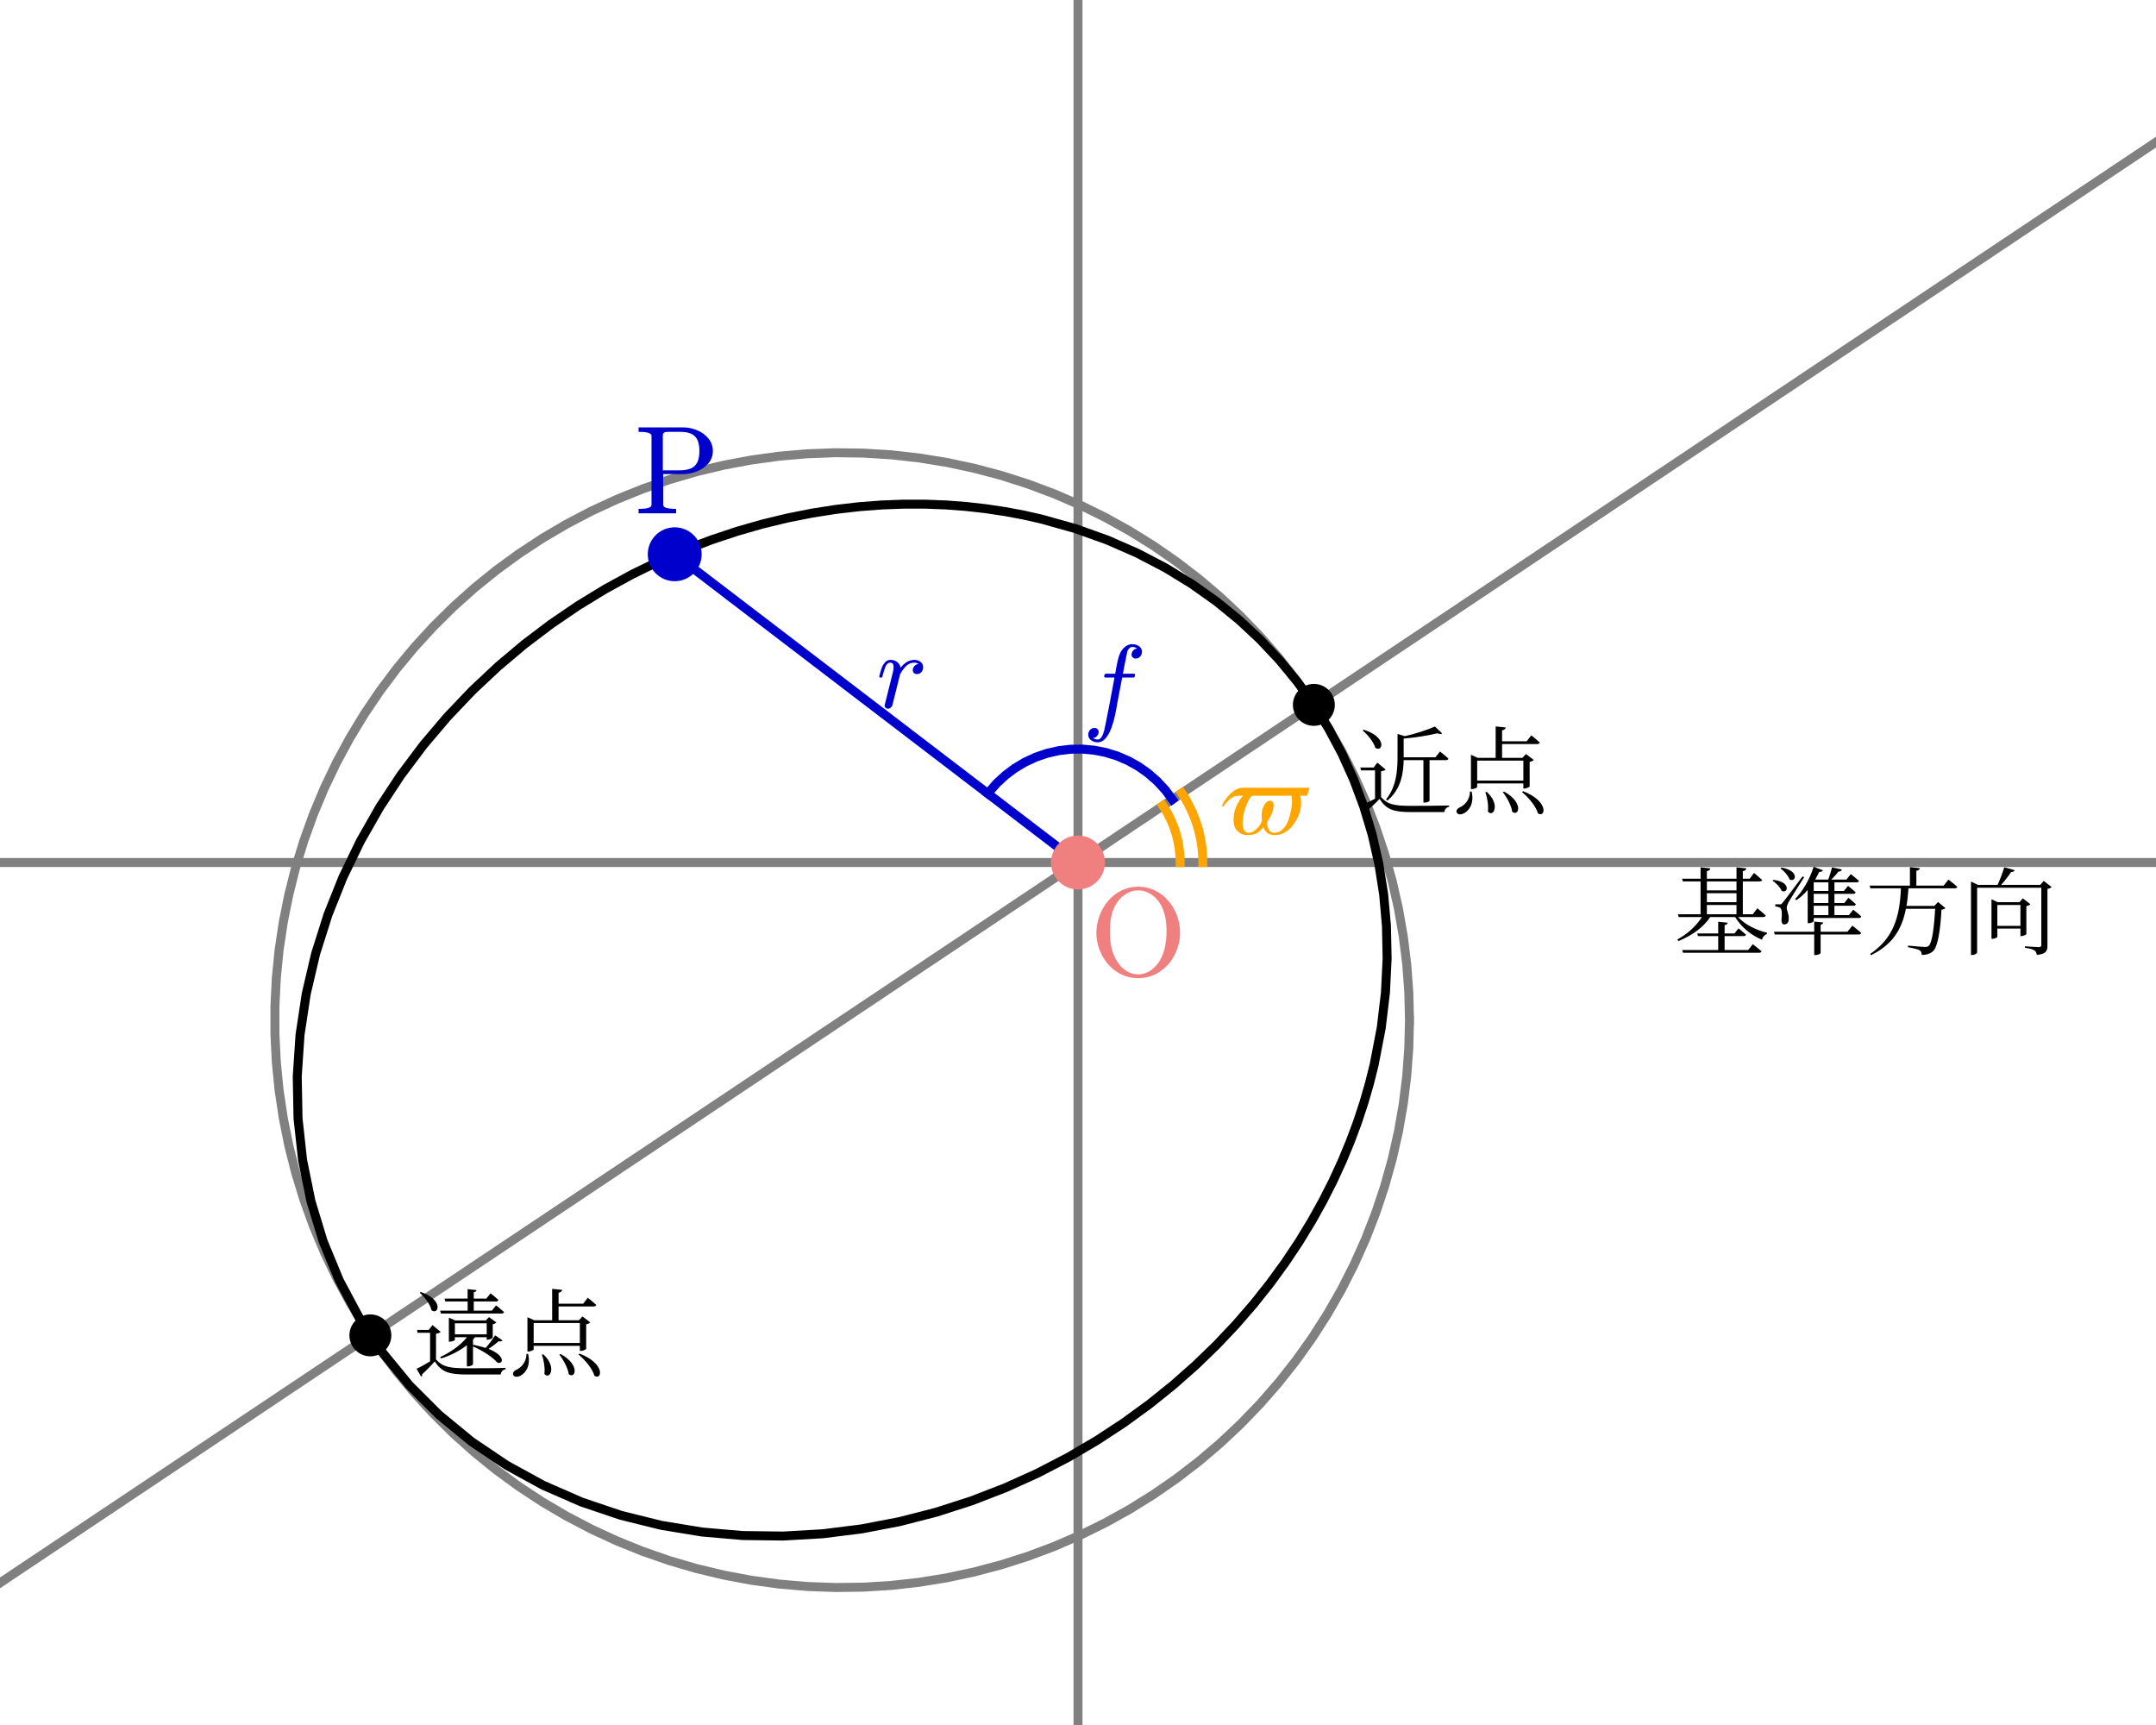
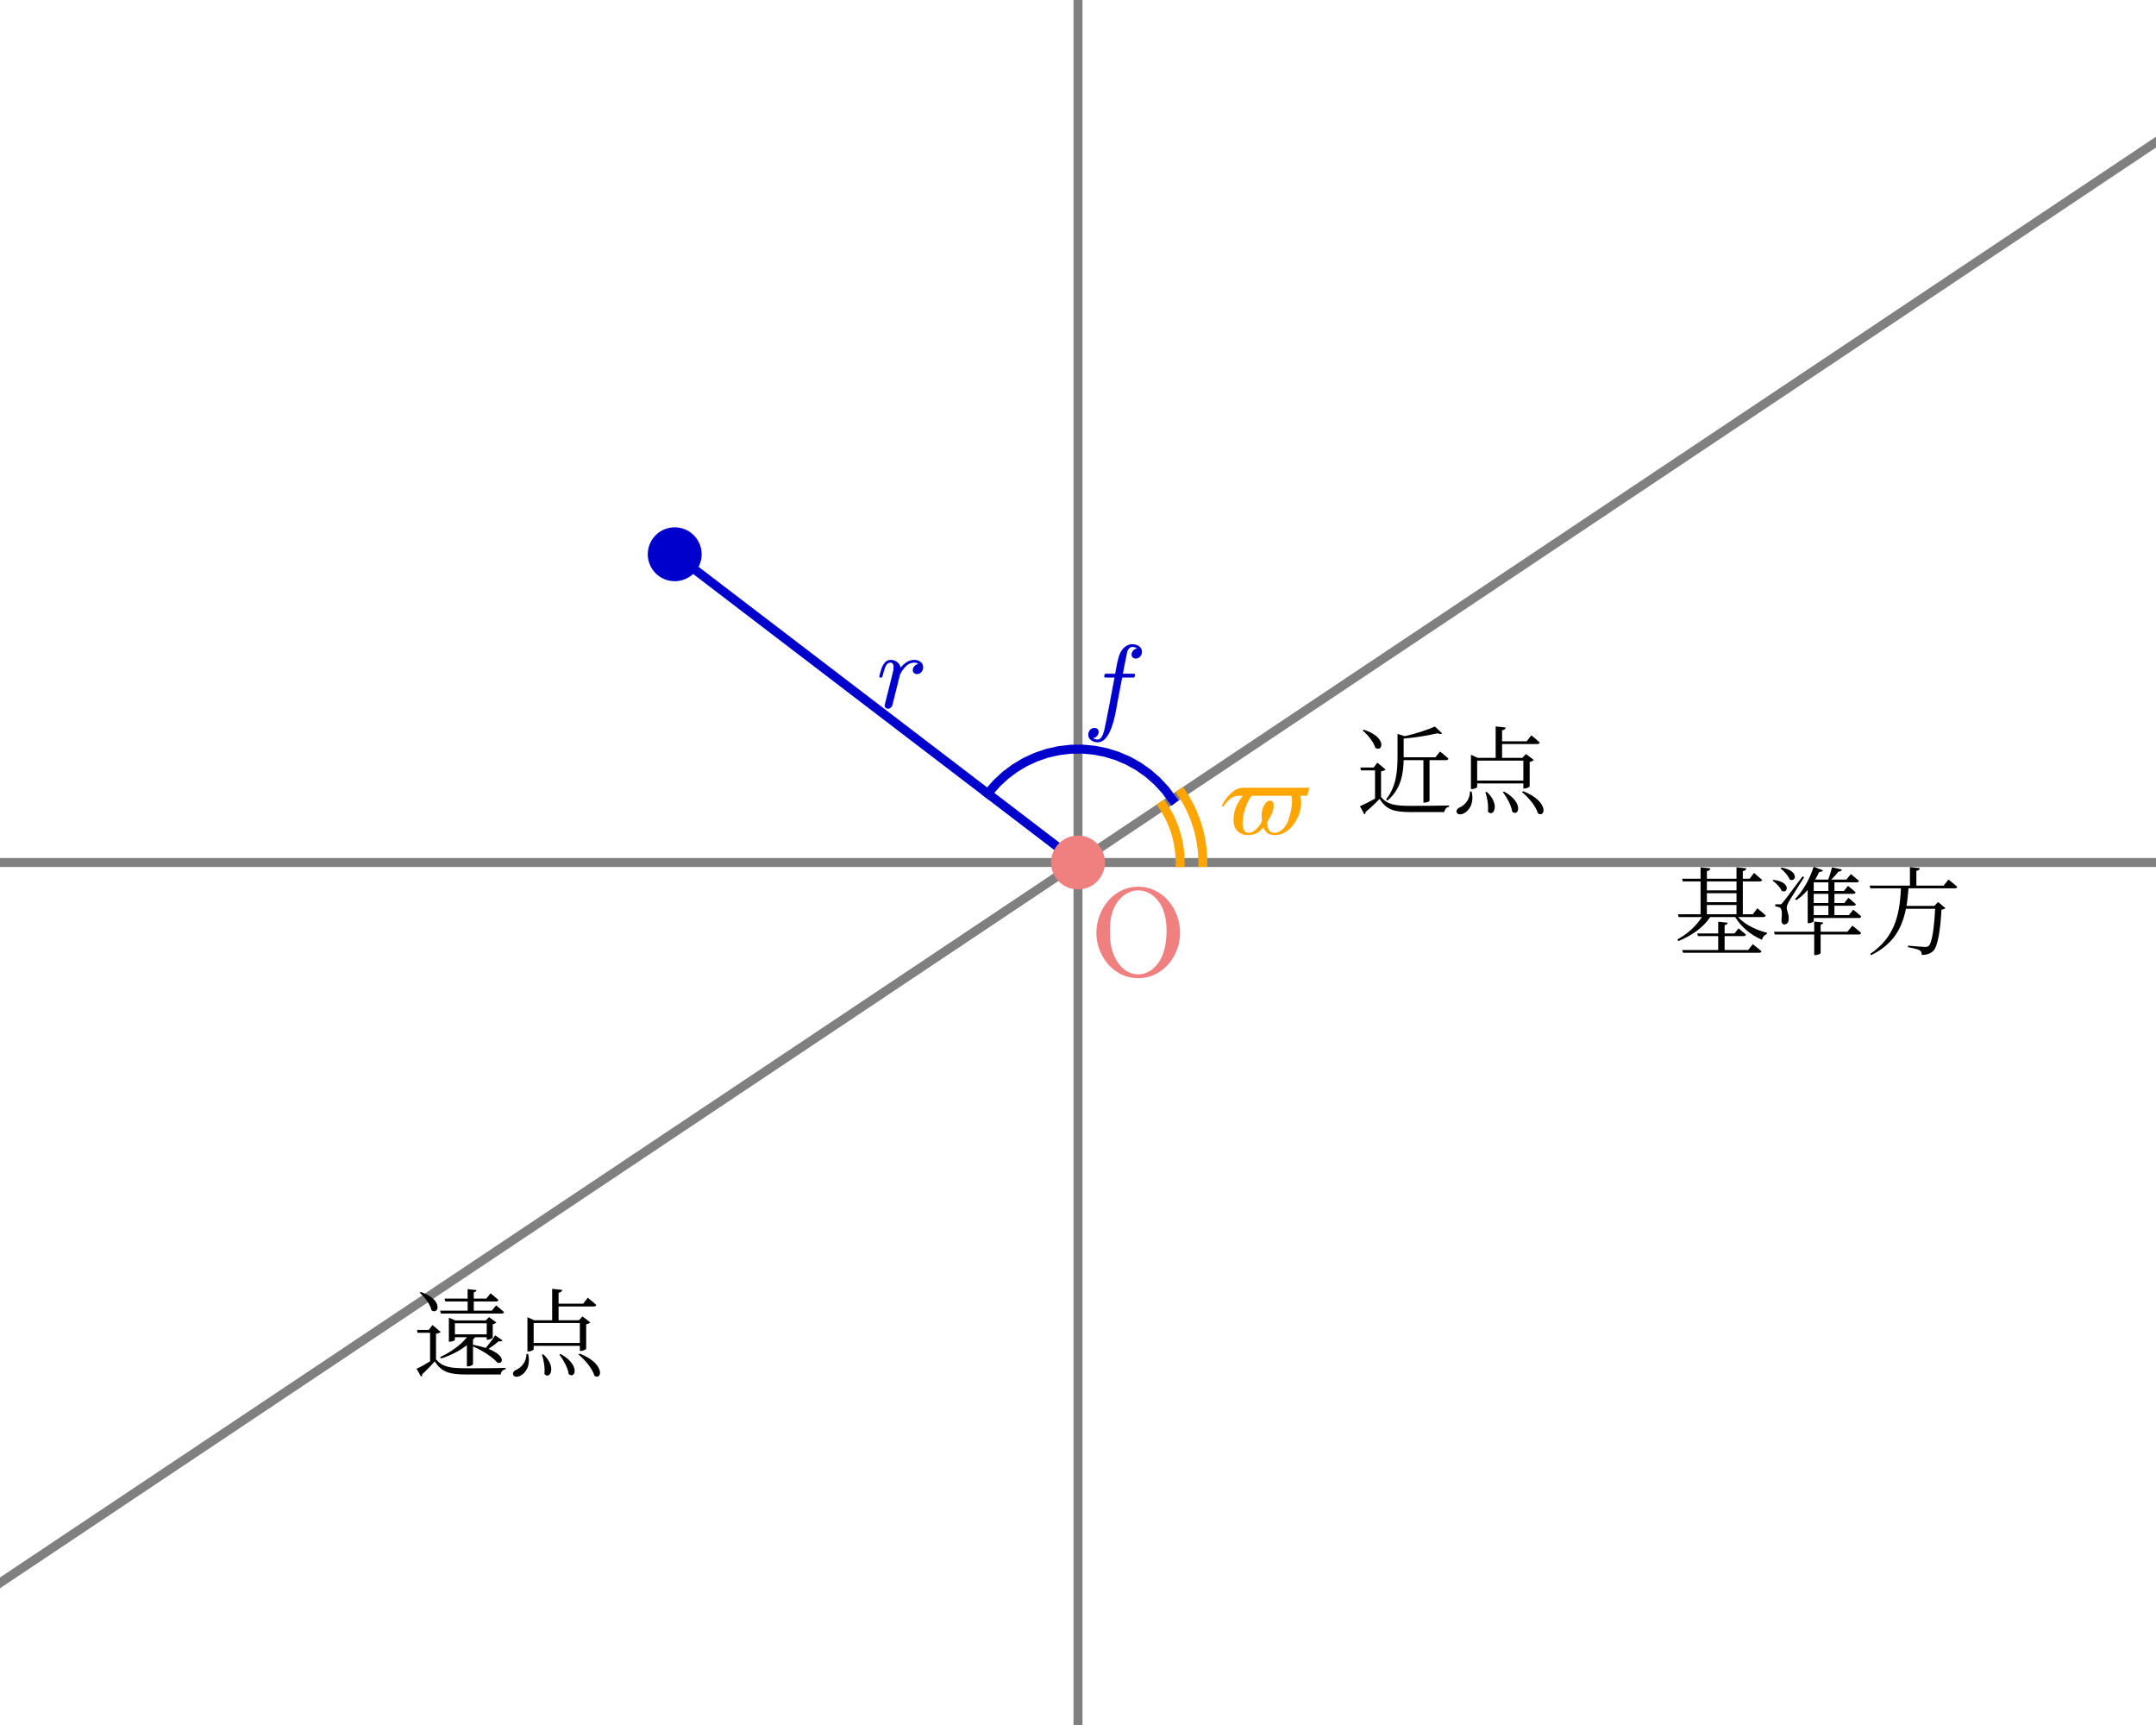
<svg xmlns="http://www.w3.org/2000/svg" xmlns:xlink="http://www.w3.org/1999/xlink" height="288pt" version="1.1" viewBox="0 0 360 288" width="360pt">
  <defs>
    <style type="text/css">*{stroke-linecap:butt;stroke-linejoin:round;}</style>
  </defs>
  <g id="figure_1">
    <g id="axes_1">
      <g id="line2d_1">
        <path clip-path="url(#p04506e4267)" d="M 180 288  L 180 0  " style="fill:none;stroke:#808080;stroke-linecap:square;stroke-width:1.5;" />
      </g>
      <g id="line2d_2">
        <path clip-path="url(#p04506e4267)" d="M 0 144  L 360 144  " style="fill:none;stroke:#808080;stroke-linecap:square;stroke-width:1.5;" />
      </g>
      <g id="line2d_3">
        <path clip-path="url(#p04506e4267)" d="M -1 264.94  L 361 23.06  " style="fill:none;stroke:#808080;stroke-linecap:square;stroke-width:1.5;" />
      </g>
      <g id="line2d_4">
-         <path clip-path="url(#p04506e4267)" d="M 235.351 170.316  L 235.236 165.631  L 234.888 160.958  L 234.31 156.307  L 233.502 151.691  L 232.468 147.12  L 231.208 142.606  L 229.727 138.159  L 228.028 133.792  L 226.114 129.514  L 223.992 125.335  L 221.665 121.267  L 219.14 117.319  L 216.423 113.5  L 213.521 109.821  L 210.44 106.289  L 207.188 102.914  L 203.773 99.705  L 200.204 96.668  L 196.489 93.811  L 192.637 91.141  L 188.658 88.665  L 184.561 86.389  L 180.357 84.319  L 176.055 82.459  L 171.667 80.813  L 167.203 79.387  L 162.674 78.184  L 158.09 77.205  L 153.464 76.455  L 148.807 75.934  L 144.129 75.645  L 139.443 75.587  L 134.76 75.761  L 130.091 76.166  L 125.447 76.802  L 120.841 77.666  L 116.284 78.757  L 111.785 80.073  L 107.358 81.609  L 103.012 83.362  L 98.757 85.328  L 94.606 87.502  L 90.566 89.879  L 86.65 92.452  L 82.865 95.216  L 79.222 98.164  L 75.729 101.288  L 72.394 104.582  L 69.227 108.036  L 66.234 111.642  L 63.424 115.393  L 60.802 119.277  L 58.375 123.287  L 56.15 127.411  L 54.132 131.641  L 52.325 135.965  L 50.734 140.373  L 49.363 144.855  L 48.216 149.399  L 47.295 153.994  L 46.601 158.629  L 46.139 163.292  L 45.907 167.973  L 45.907 172.66  L 46.139 177.341  L 46.601 182.004  L 47.295 186.639  L 48.216 191.234  L 49.363 195.778  L 50.734 200.26  L 52.325 204.668  L 54.132 208.992  L 56.15 213.222  L 58.375 217.346  L 60.802 221.356  L 63.424 225.24  L 66.234 228.99  L 69.227 232.597  L 72.394 236.051  L 75.729 239.345  L 79.222 242.469  L 82.865 245.417  L 86.65 248.181  L 90.566 250.754  L 94.606 253.131  L 98.757 255.305  L 103.012 257.271  L 107.358 259.024  L 111.785 260.56  L 116.284 261.876  L 120.841 262.967  L 125.447 263.831  L 130.091 264.467  L 134.76 264.872  L 139.443 265.046  L 144.129 264.988  L 148.807 264.698  L 153.464 264.178  L 158.09 263.428  L 162.674 262.449  L 167.203 261.246  L 171.667 259.82  L 176.055 258.174  L 180.357 256.314  L 184.561 254.244  L 188.658 251.968  L 192.637 249.492  L 196.489 246.822  L 200.204 243.965  L 203.773 240.928  L 207.188 237.719  L 210.44 234.344  L 213.521 230.812  L 216.423 227.133  L 219.14 223.314  L 221.665 219.366  L 223.992 215.298  L 226.114 211.119  L 228.028 206.841  L 229.727 202.474  L 231.208 198.027  L 232.468 193.513  L 233.502 188.942  L 234.31 184.326  L 234.888 179.675  L 235.236 175.002  L 235.351 170.316  L 235.351 170.316  " style="fill:none;stroke:#808080;stroke-linecap:square;stroke-width:1.5;" />
-       </g>
+         </g>
      <g id="line2d_5">
-         <path clip-path="url(#p04506e4267)" d="M 219.385 117.684  L 216.653 113.872  L 213.662 110.234  L 210.409 106.771  L 206.887 103.489  L 203.091 100.396  L 199.008 97.501  L 194.628 94.82  L 189.938 92.369  L 184.924 90.172  L 179.569 88.255  L 173.859 86.652  L 170.866 85.981  L 167.778 85.404  L 164.595 84.928  L 161.314 84.559  L 157.935 84.304  L 154.456 84.172  L 150.878 84.171  L 147.2 84.31  L 143.423 84.6  L 139.547 85.05  L 135.577 85.672  L 131.514 86.478  L 127.363 87.479  L 123.129 88.69  L 118.82 90.123  L 114.445 91.793  L 110.014 93.712  L 105.542 95.897  L 101.042 98.359  L 96.534 101.114  L 92.039 104.173  L 87.581 107.547  L 83.187 111.248  L 78.889 115.281  L 74.721 119.653  L 70.722 124.363  L 66.931 129.41  L 63.392 134.786  L 60.153 140.478  L 57.259 146.467  L 54.76 152.727  L 52.704 159.226  L 51.135 165.924  L 50.098 172.775  L 49.631 179.726  L 49.764 186.717  L 50.524 193.686  L 51.924 200.565  L 53.969 207.286  L 56.655 213.78  L 59.964 219.98  L 63.868 225.823  L 68.33 231.252  L 73.301 236.219  L 78.728 240.681  L 84.548 244.607  L 90.695 247.975  L 97.104 250.774  L 103.704 253.002  L 110.43 254.665  L 117.219 255.78  L 124.01 256.367  L 130.75 256.454  L 137.39 256.072  L 143.888 255.257  L 150.209 254.046  L 156.323 252.475  L 162.206 250.582  L 167.839 248.404  L 173.21 245.977  L 178.31 243.334  L 183.134 240.507  L 187.681 237.524  L 191.951 234.414  L 195.948 231.199  L 199.677 227.902  L 203.146 224.544  L 206.363 221.141  L 209.336 217.708  L 212.075 214.26  L 214.589 210.808  L 216.888 207.363  L 218.982 203.932  L 220.881 200.525  L 222.594 197.146  L 224.13 193.801  L 225.499 190.494  L 226.708 187.23  L 227.766 184.01  L 228.68 180.838  L 229.458 177.715  L 230.632 171.62  L 231.337 165.731  L 231.615 160.05  L 231.504 154.576  L 231.035 149.305  L 230.233 144.233  L 229.121 139.354  L 227.716 134.662  L 226.032 130.153  L 224.077 125.822  L 221.861 121.667  L 219.385 117.684  L 219.385 117.684  " style="fill:none;stroke:#000000;stroke-linecap:square;stroke-width:1.5;" />
-       </g>
+         </g>
      <g id="line2d_6">
        <defs>
-           <path d="M 0 3  C 0.796 3 1.559 2.684 2.121 2.121  C 2.684 1.559 3 0.796 3 0  C 3 -0.796 2.684 -1.559 2.121 -2.121  C 1.559 -2.684 0.796 -3 0 -3  C -0.796 -3 -1.559 -2.684 -2.121 -2.121  C -2.684 -1.559 -3 -0.796 -3 0  C -3 0.796 -2.684 1.559 -2.121 2.121  C -1.559 2.684 -0.796 3 0 3  z " id="mc2c30af8fd" style="stroke:#000000;" />
-         </defs>
+           </defs>
        <g clip-path="url(#p04506e4267)">
          <use style="stroke:#000000;" x="61.844" xlink:href="#mc2c30af8fd" y="222.949" />
        </g>
      </g>
      <g id="line2d_7">
        <g clip-path="url(#p04506e4267)">
          <use style="stroke:#000000;" x="219.385" xlink:href="#mc2c30af8fd" y="117.684" />
        </g>
      </g>
      <g id="line2d_8">
        <path clip-path="url(#p04506e4267)" d="M 197.053 144  L 197.052 143.841  L 197.05 143.681  L 197.046 143.522  L 197.041 143.362  L 197.034 143.203  L 197.026 143.044  L 197.016 142.885  L 197.005 142.726  L 196.992 142.567  L 196.978 142.408  L 196.963 142.249  L 196.945 142.091  L 196.927 141.932  L 196.907 141.774  L 196.885 141.616  L 196.862 141.458  L 196.838 141.301  L 196.812 141.144  L 196.784 140.987  L 196.755 140.83  L 196.725 140.673  L 196.693 140.517  L 196.66 140.361  L 196.625 140.205  L 196.589 140.05  L 196.551 139.895  L 196.512 139.741  L 196.472 139.586  L 196.43 139.433  L 196.386 139.279  L 196.341 139.126  L 196.295 138.974  L 196.247 138.822  L 196.198 138.67  L 196.148 138.519  L 196.096 138.368  L 196.042 138.218  L 195.988 138.068  L 195.931 137.919  L 195.874 137.77  L 195.815 137.622  L 195.755 137.474  L 195.693 137.327  L 195.63 137.181  L 195.565 137.035  L 195.5 136.89  L 195.432 136.745  L 195.364 136.601  L 195.294 136.458  L 195.223 136.315  L 195.15 136.173  L 195.076 136.032  L 195.001 135.891  L 194.925 135.751  L 194.847 135.612  L 194.768 135.474  L 194.688 135.336  L 194.606 135.199  L 194.523 135.063  L 194.439 134.927  L 194.353 134.793  L 194.267 134.659  L 194.179 134.526  " style="fill:none;stroke:#ffa500;stroke-linecap:square;stroke-width:1.5;" />
      </g>
      <g id="line2d_9">
        <path clip-path="url(#p04506e4267)" d="M 200.842 144  L 200.841 143.805  L 200.838 143.61  L 200.834 143.415  L 200.828 143.221  L 200.819 143.026  L 200.809 142.831  L 200.797 142.637  L 200.784 142.442  L 200.768 142.248  L 200.751 142.054  L 200.732 141.86  L 200.711 141.666  L 200.688 141.473  L 200.664 141.28  L 200.637 141.086  L 200.609 140.894  L 200.579 140.701  L 200.548 140.509  L 200.514 140.317  L 200.479 140.125  L 200.442 139.934  L 200.403 139.743  L 200.362 139.552  L 200.32 139.362  L 200.275 139.172  L 200.229 138.983  L 200.181 138.794  L 200.132 138.606  L 200.081 138.418  L 200.028 138.23  L 199.973 138.043  L 199.916 137.857  L 199.858 137.671  L 199.798 137.485  L 199.736 137.301  L 199.673 137.116  L 199.607 136.933  L 199.54 136.75  L 199.472 136.567  L 199.401 136.386  L 199.329 136.204  L 199.256 136.024  L 199.18 135.844  L 199.103 135.665  L 199.024 135.487  L 198.944 135.31  L 198.862 135.133  L 198.778 134.957  L 198.693 134.782  L 198.606 134.607  L 198.517 134.434  L 198.427 134.261  L 198.335 134.089  L 198.241 133.918  L 198.146 133.748  L 198.05 133.579  L 197.952 133.411  L 197.852 133.243  L 197.75 133.077  L 197.648 132.911  L 197.543 132.747  L 197.437 132.583  L 197.33 132.421  " style="fill:none;stroke:#ffa500;stroke-linecap:square;stroke-width:1.5;" />
      </g>
      <g id="line2d_10">
        <path clip-path="url(#p04506e4267)" d="M 180 144  L 112.661 92.538  " style="fill:none;stroke:#0000cd;stroke-linecap:square;stroke-width:1.5;" />
      </g>
      <g id="line2d_11">
        <defs>
          <path d="M 0 4  C 1.061 4 2.078 3.579 2.828 2.828  C 3.579 2.078 4 1.061 4 0  C 4 -1.061 3.579 -2.078 2.828 -2.828  C 2.078 -3.579 1.061 -4 0 -4  C -1.061 -4 -2.078 -3.579 -2.828 -2.828  C -3.579 -2.078 -4 -1.061 -4 0  C -4 1.061 -3.579 2.078 -2.828 2.828  C -2.078 3.579 -1.061 4 0 4  z " id="mded259fa06" style="stroke:#0000cd;" />
        </defs>
        <g clip-path="url(#p04506e4267)">
          <use style="fill:#0000cd;stroke:#0000cd;" x="112.661" xlink:href="#mded259fa06" y="92.538" />
        </g>
      </g>
      <g id="line2d_12">
        <path clip-path="url(#p04506e4267)" d="M 195.754 133.473  L 194.567 131.884  L 193.221 130.428  L 191.73 129.12  L 190.11 127.975  L 188.38 127.006  L 186.558 126.224  L 184.663 125.635  L 182.718 125.249  L 180.743 125.067  L 178.76 125.093  L 176.79 125.326  L 174.856 125.764  L 172.978 126.402  L 171.177 127.232  L 169.472 128.247  L 167.883 129.433  L 166.427 130.78  L 165.119 132.271  L 164.946 132.495  L 164.946 132.495  " style="fill:none;stroke:#0000cd;stroke-linecap:square;stroke-width:1.5;" />
      </g>
      <g id="text_1">
        <g transform="translate(279.474 158.211)scale(0.16 -0.16)">
          <defs>
            <path d="M 77.703 -2.5  L 53.094 -2.5  L 53.094 12  L 72.797 12  C 74.203 12 75.094 12.5 75.406 13.5  C 72.406 16.297 67.594 20.094 67.594 20.094  L 63.406 14.797  L 53.094 14.797  L 53.094 23.5  C 55.297 23.797 56.094 24.703 56.297 26  L 46.406 27  L 46.406 14.797  L 24.5 14.797  L 25.297 12  L 46.406 12  L 46.406 -2.5  L 8.797 -2.5  L 9.703 -5.406  L 88.906 -5.406  C 90.297 -5.406 91.406 -4.906 91.594 -3.797  C 88.094 -0.703 82.5 3.594 82.5 3.594  z M 34.594 34.797  L 34.594 44.5  L 65.5 44.5  L 65.5 34.797  z M 65.5 69.094  L 65.5 59.703  L 34.594 59.703  L 34.594 69.094  z M 34.594 56.797  L 65.5 56.797  L 65.5 47.406  L 34.594 47.406  z M 93.297 31.906  C 94.797 31.906 95.703 32.406 96 33.5  C 92.703 36.703 87.203 41 87.203 41  L 82.5 34.797  L 72.094 34.797  L 72.094 69.094  L 89.594 69.094  C 91 69.094 92 69.594 92.297 70.594  C 89 73.594 83.797 77.906 83.797 77.906  L 79.203 71.906  L 72.094 71.906  L 72.094 79.797  C 74.5 80.203 75.5 81.203 75.797 82.703  L 65.5 83.797  L 65.5 71.906  L 34.594 71.906  L 34.594 79.797  C 37.094 80.297 37.906 81.297 38.203 82.703  L 28 83.797  L 28 71.906  L 8.703 71.906  L 9.5 69.094  L 28 69.094  L 28 34.797  L 4.406 34.797  L 5.094 31.906  L 29.406 31.906  C 23.594 22.703 14.594 14.406 3.797 8.5  L 4.797 6.797  C 19.094 12.703 30.906 21 38 31.906  L 64.094 31.906  C 70.406 21.406 81 12.703 92.203 8.203  C 92.703 11.094 94.5 13 97.203 14.297  L 97.406 15.5  C 86.906 18 74 23.906 67.203 31.906  z " id="SourceHanSerifJP-Regular-22522" />
            <path d="M 61.406 59.094  L 46.094 59.094  L 46.094 68.094  L 61.406 68.094  z M 61.406 46.5  L 46.094 46.5  L 46.094 56.094  L 61.406 56.094  z M 61.406 33.906  L 46.094 33.906  L 46.094 43.703  L 61.406 43.703  z M 28 49.5  C 32.203 52.297 36.094 55.906 39.797 60.203  L 39.797 25.5  L 40.797 25.5  C 44.094 25.5 46.094 27.203 46.094 27.703  L 46.094 30.906  L 93.203 30.906  C 94.594 30.906 95.406 31.406 95.703 32.5  C 92.594 35.5 87.297 39.594 87.297 39.594  L 82.797 33.906  L 67.703 33.906  L 67.703 43.703  L 87.5 43.703  C 88.906 43.703 89.797 44.203 90.094 45.297  C 87.094 48.094 82.297 52 82.297 52  L 78 46.5  L 67.703 46.5  L 67.703 56.094  L 87.203 56.094  C 88.594 56.094 89.594 56.594 89.797 57.703  C 86.797 60.594 81.906 64.406 81.906 64.406  L 77.594 59.094  L 67.703 59.094  L 67.703 68.094  L 90.594 68.094  C 92 68.094 93.094 68.594 93.297 69.703  C 90 72.703 84.797 76.703 84.797 76.703  L 80.203 71  L 64.406 71  C 67.203 73.703 70 76.797 71.797 79.297  C 74 79.297 75.203 80.297 75.5 81.5  L 65.203 83.797  C 64.297 79.906 62.703 74.906 61.203 71  L 47.594 71  C 49.094 73.5 50.5 76.203 51.797 79  C 54 78.797 55.203 79.594 55.594 80.703  L 46 84.406  C 41.703 70.594 34.094 58.297 26.594 50.703  z M 6 45.203  L 6 43  C 7.906 42.797 9.297 42.5 10.703 41.797  C 12.906 40.703 13.203 36.203 12.406 28.094  C 12.703 25.594 13.594 24.203 15.094 24.203  C 18.203 24.203 19.906 26.203 20 29.594  C 20.297 35.203 18 38.406 17.906 41.406  C 17.906 43.297 18.906 45.703 20.094 47.797  C 21.703 50.906 31.797 66.5 36.094 73.5  L 34.406 74.297  C 15.703 49.297 15.703 49.297 13.5 46.797  C 12.406 45.203 12.094 45.203 10.906 45.203  z M 11.5 82.594  C 15.094 80 19.5 75.094 20.906 71.203  C 27.406 67.406 31.703 80.297 12.406 83.5  z M 3.094 69.906  C 6.703 67.5 11.094 63 12.594 59.297  C 19.094 55.594 23.094 68.594 4 70.703  z M 81.297 16.594  L 53.297 16.594  L 53.297 23.906  C 55.094 24.297 55.797 25.094 56 26.203  L 46.594 27.203  L 46.594 16.594  L 4.594 16.594  L 5.406 13.703  L 46.594 13.703  L 46.594 -7.797  L 47.906 -7.797  C 50.297 -7.797 53.297 -6.406 53.297 -5.594  L 53.297 13.703  L 93 13.703  C 94.406 13.703 95.297 14.203 95.594 15.297  C 92.094 18.594 86.406 22.906 86.406 22.906  z " id="SourceHanSerifJP-Regular-28310" />
            <path d="M 81.703 64.703  L 53.203 64.703  L 53.203 80.203  C 55.594 80.5 56.594 81.5 56.797 82.906  L 46.5 84  L 46.5 64.703  L 4.406 64.703  L 5.203 61.906  L 37.094 61.906  C 35.906 32.297 29.5 10 5 -6.594  L 5.906 -7.906  C 28.594 3.297 38.094 19.297 42.297 40.5  L 72.797 40.5  C 71.797 21.297 69.594 4.797 66.203 2  C 65 0.906 64.094 0.703 62 0.703  C 59.5 0.703 49.906 1.594 44.5 2.094  L 44.5 0.406  C 49.203 -0.406 54.797 -1.594 56.594 -2.797  C 58.297 -3.703 58.797 -5.594 58.797 -7.594  C 63.703 -7.703 67.906 -6.297 70.703 -3.594  C 75.594 0.906 78.297 18.594 79.406 39.594  C 81.594 39.906 82.797 40.406 83.5 41.203  L 75.906 47.594  L 71.906 43.5  L 42.906 43.5  C 43.906 49.297 44.5 55.406 45 61.906  L 93.297 61.906  C 94.797 61.906 95.594 62.297 95.906 63.406  C 92.5 66.594 86.703 71 86.703 71  z " id="SourceHanSerifJP-Regular-26041" />
-             <path d="M 37.703 22.703  L 37.703 44.5  L 61.797 44.5  L 61.797 22.703  z M 68 43.297  C 70 43.703 71.5 44.5 72.203 45.297  L 64.297 51.406  L 60.797 47.406  L 38.094 47.406  L 31.594 50.5  L 31.594 9.203  L 32.594 9.203  C 35.094 9.203 37.703 10.594 37.703 11.297  L 37.703 19.906  L 61.797 19.906  L 61.797 12  L 62.594 12  C 64.703 12 67.906 13.5 68 14.094  z M 86.094 69.594  L 82.594 65.5  L 41.703 65.5  C 45.594 69.797 49.5 74.906 52.094 78.906  C 54.203 78.797 55.297 79.703 55.797 80.797  L 44.906 83.797  C 43.297 78.297 40.594 71.094 38 65.5  L 17.406 65.5  L 10.203 68.906  L 10.203 -7.703  L 11.406 -7.703  C 14.094 -7.703 16.594 -6 16.594 -5.203  L 16.594 62.5  L 83.594 62.5  L 83.594 2.906  C 83.594 1.203 83 0.5 80.906 0.5  C 78.5 0.5 66.594 1.406 66.594 1.406  L 66.594 -0.203  C 71.594 -0.797 74.594 -1.703 76.297 -2.906  C 77.906 -3.906 78.594 -5.594 78.906 -7.594  C 88.906 -6.594 90 -3.297 90 2.094  L 90 61.297  C 92.094 61.594 93.797 62.5 94.406 63.203  z " id="SourceHanSerifJP-Regular-21521" />
          </defs>
          <use xlink:href="#SourceHanSerifJP-Regular-22522" />
          <use x="100" xlink:href="#SourceHanSerifJP-Regular-28310" />
          <use x="200" xlink:href="#SourceHanSerifJP-Regular-26041" />
          <use x="300" xlink:href="#SourceHanSerifJP-Regular-21521" />
        </g>
      </g>
      <g id="text_2">
        <g transform="translate(68.949 228.634)scale(0.16 -0.16)">
          <defs>
            <path d="M 28.406 61.297  L 29.203 58.297  L 92.5 58.297  C 93.797 58.297 94.797 58.797 95.094 59.906  C 91.906 62.797 86.797 66.797 86.797 66.797  L 82.297 61.297  L 63.5 61.297  L 63.5 70.906  L 86.703 70.906  C 88 70.906 88.906 71.406 89.203 72.5  C 86.094 75.5 81 79.406 81 79.406  L 76.594 73.906  L 63.5 73.906  L 63.5 80.5  C 65.5 80.906 66.203 81.703 66.406 82.797  L 57.094 83.797  L 57.094 73.906  L 33 73.906  L 33.797 70.906  L 57.094 70.906  L 57.094 61.297  z M 43.797 48.094  L 77 48.094  L 77 36.594  L 43.797 36.594  z M 85.797 35.594  C 82.594 30.594 79 25.906 75.906 22.406  C 72.297 23.594 68.094 24.703 63.094 25.703  L 62.703 24.797  L 62.703 31.203  C 63.5 32 64.203 32.797 64.906 33.594  L 77 33.594  L 77 31  L 78 31  C 80 31 83.203 32.594 83.297 33.203  L 83.297 47.094  C 85 47.5 86.5 48.297 87.094 49  L 79.406 54.594  L 76 51.094  L 44.297 51.094  L 37.5 54  L 37.5 28.906  L 38.297 28.906  C 40.906 28.906 43.797 30.297 43.797 30.797  L 43.797 33.594  L 56.406 33.594  C 49.797 25.406 39.703 18.094 28.406 12.906  L 29.406 11.406  C 39.594 14.703 48.906 19.406 56.297 25.297  L 56.297 3.203  L 57.406 3.203  C 60.594 3.203 62.703 4.906 62.703 5.5  L 62.703 24  C 74.703 18.797 84.094 11.797 88 7.203  C 94 4.703 97.5 14.094 78.906 21.406  C 82.297 23.594 86.203 26.594 89.5 29.406  C 91.5 28.906 92.906 29.5 93.5 30.297  z M 7.094 80  C 12.203 75.594 18.094 67.906 19.406 61.703  C 26.906 56.297 32.203 72.797 8.203 80.797  z M 24.094 37.297  C 26.797 37.594 28.297 38.406 29 39.094  L 20.406 46.297  L 16.5 41.203  L 4.297 41.203  L 4.797 38.203  L 17.906 38.203  L 17.906 8.406  C 12.797 5.297 7.297 2.203 3.797 0.703  L 8.5 -7.5  C 9.406 -7 9.906 -6.406 9.594 -5.094  C 13.203 -1.906 19.094 4.094 22.797 8.406  C 29.906 -2.906 38.094 -5.297 56.5 -5.297  L 91.594 -5.297  C 92 -2.203 93.797 -0.297 96.703 0.203  L 96.703 1.594  C 84.5 1.203 68.406 1.203 56.406 1.203  C 38.906 1.203 31.203 2.406 24.094 10.406  z " id="SourceHanSerifJP-Regular-36960" />
            <path d="M 18.5 16.203  C 18.5 7.703 12.906 1.594 7.406 -0.594  C 5.297 -1.703 3.797 -3.594 4.703 -5.797  C 5.703 -8.203 9.5 -8.094 12.5 -6.406  C 17.297 -3.797 23.203 3.406 20.203 16.203  z M 74.203 48.406  L 74.203 27.594  L 26 27.594  L 26 48.406  z M 74.203 24.594  L 74.203 19.297  L 75.203 19.297  C 77.5 19.297 80.703 20.906 80.797 21.406  L 80.797 47.094  C 82.797 47.5 84.406 48.297 85.094 49.094  L 76.906 55.297  L 73.203 51.297  L 52 51.297  L 52 65.703  L 88.594 65.703  C 90.094 65.703 91 66.203 91.297 67.297  C 87.906 70.5 82.5 74.797 82.5 74.797  L 77.703 68.594  L 52 68.594  L 52 80  C 54.5 80.5 55.594 81.5 55.797 83  L 45.297 84.094  L 45.297 51.297  L 26.594 51.297  L 19.5 54.5  L 19.5 18.703  L 20.406 18.703  C 23.094 18.703 26 20.203 26 20.906  L 26 24.594  z M 34.594 15.406  C 36.5 9.906 38 1.703 37.203 -4.703  C 42.703 -11.406 50.703 2.406 36 15.797  z M 52.797 15.5  C 56.906 10.203 61.703 1.594 62.594 -4.906  C 69.297 -10.594 75.203 4.5 54.094 16.094  z M 72.797 15.594  C 79.297 10.203 87.406 0.906 89.406 -6.594  C 97.094 -11.906 101.594 5.703 74 16.5  z " id="SourceHanSerifJP-Regular-28857" />
          </defs>
          <use xlink:href="#SourceHanSerifJP-Regular-36960" />
          <use x="100" xlink:href="#SourceHanSerifJP-Regular-28857" />
        </g>
      </g>
      <g id="text_3">
        <g transform="translate(226.491 134.736)scale(0.16 -0.16)">
          <defs>
            <path d="M 69.906 48.906  L 69.906 4.594  L 70.797 4.594  C 74.203 4.594 76.297 6 76.297 6.5  L 76.297 48.906  L 93.5 48.906  C 94.906 48.906 95.797 49.406 96 50.5  C 92.703 53.703 87.203 57.906 87.203 57.906  L 82.5 51.906  L 49.297 51.906  L 49.297 52.703  L 49.297 71.406  C 61.797 72.406 75.406 74.797 84.5 76.906  C 86.906 76 88.594 75.906 89.5 76.797  L 81.906 84  C 74.797 80.703 61.906 76.5 50.406 73.906  L 42.906 76.297  L 42.906 52.797  C 42.906 37.5 41.594 21.094 30.906 7.906  L 32.297 6.703  C 46.594 18.5 49 35.203 49.297 48.906  z M 6.5 79.906  C 11.703 75.5 18 67.797 19.703 61.797  C 27.5 56.594 32.406 72.906 7.5 80.703  z M 25.703 37.297  C 28.406 37.594 29.797 38.406 30.5 39.094  L 21.797 46.297  L 18 41.203  L 4.094 41.203  L 4.703 38.203  L 19.406 38.203  L 19.406 8.703  C 13.703 5.594 7.594 2.5 3.703 0.797  L 8.297 -7.703  C 9.297 -7.203 9.703 -6.594 9.5 -5.203  C 13.5 -2 20.094 4.094 24.203 8.5  C 31.297 -3 39.297 -5.297 57.406 -5.297  L 91.703 -5.297  C 92.203 -2.203 93.906 -0.297 96.703 0.203  L 96.703 1.594  C 84.797 1.297 69 1.203 57.297 1.203  C 40.094 1.203 32.594 2.406 25.703 10.406  z " id="SourceHanSerifJP-Regular-36817" />
          </defs>
          <use xlink:href="#SourceHanSerifJP-Regular-36817" />
          <use x="100" xlink:href="#SourceHanSerifJP-Regular-28857" />
        </g>
      </g>
      <g id="text_4">
        <g style="fill:#ffa500;" transform="translate(203.684 139.263)scale(0.18 -0.18)">
          <defs>
            <path d="M 83.203 42.797  L 81 35.406  L 74.594 35.406  Q 75.406 32.203 75.406 28.5  Q 75.406 21.203 71.094 13.094  Q 67.297 6.094 62.094 2.5  Q 56.906 -1.094 51.703 -1.094  Q 46.594 -1.094 44.25 0.703  Q 41.906 2.5 40.297 6.094  Q 37.203 2.203 34 0.547  Q 30.797 -1.094 25.594 -1.094  Q 20.297 -1.094 16.5 2.5  Q 12.703 6.094 12.703 13  Q 12.703 17.203 13.703 21.094  Q 15.797 28.703 21.5 35.406  L 18 35.406  Q 13.406 35.406 10.094 32.844  Q 6.797 30.297 3.297 25.594  L 1.703 25.594  Q 4.094 31.594 9.75 37.188  Q 15.406 42.797 21.797 42.797  z M 66.406 35.406  L 29.406 35.406  Q 25.906 30.703 23.5 23.5  Q 21.094 16.297 21.094 10.406  Q 21.094 1 26.797 1  Q 30.297 1 34.141 4.703  Q 38 8.406 39 12.094  Q 38.797 13.594 38.797 18  Q 38.797 22.406 41.094 26.594  Q 43.406 30.797 46.703 30.797  Q 49.906 30.797 49.906 26.203  Q 49.906 20.297 44.203 11.5  Q 44 10.797 44 9.406  Q 44 6 45.75 3.5  Q 47.5 1 50.5 1  Q 54.906 1 58.344 4.344  Q 61.797 7.703 63.547 12.703  Q 65.297 17.703 66.141 22.344  Q 67 27 67 30.797  Q 67 32.797 66.406 35.406  z " id="STIXGeneral-Italic-982" />
          </defs>
          <use transform="translate(0 0.203)" xlink:href="#STIXGeneral-Italic-982" />
        </g>
      </g>
      <g id="text_5">
        <g style="fill:#f08080;" transform="translate(181.895 162.947)scale(0.21 -0.21)">
          <defs>
            <path d="M 38.922 -2.203  Q 29.391 -2.203 21.797 2.844  Q 14.203 7.906 9.906 16.281  Q 5.609 24.656 5.609 33.891  Q 5.609 40.719 8.078 47.406  Q 10.547 54.109 14.969 59.281  Q 19.391 64.453 25.578 67.484  Q 31.781 70.516 38.922 70.516  Q 46 70.516 52.219 67.453  Q 58.453 64.406 62.891 59.172  Q 67.328 53.953 69.719 47.453  Q 72.125 40.969 72.125 33.891  Q 72.125 24.656 67.828 16.281  Q 63.531 7.906 55.906 2.844  Q 48.297 -2.203 38.922 -2.203  z M 22.312 10.797  Q 25.25 6.203 29.547 3.484  Q 33.844 0.781 38.922 0.781  Q 42.188 0.781 45.328 2.094  Q 48.484 3.422 51.047 5.719  Q 53.609 8.016 55.422 10.797  Q 61.375 19.781 61.375 35.5  Q 61.375 49.906 55.422 58.297  Q 52.484 62.5 48.109 65.031  Q 43.75 67.578 38.922 67.578  Q 34.031 67.578 29.641 65.031  Q 25.25 62.5 22.312 58.297  Q 19.969 55.031 18.672 51.344  Q 17.391 47.656 16.844 43.703  Q 16.312 39.75 16.312 35.5  Q 16.312 30.953 16.812 26.625  Q 17.328 22.312 18.719 18.156  Q 20.125 14.016 22.312 10.797  z " id="Cmr10-79" />
          </defs>
          <use transform="translate(0 0.484)" xlink:href="#Cmr10-79" />
        </g>
      </g>
      <g id="text_6">
        <g style="fill:#0000cd;" transform="translate(105.927 85.847)scale(0.21 -0.21)">
          <defs>
-             <path d="M 3.328 0  L 3.328 3.516  Q 13.625 3.516 13.625 6.688  L 13.625 61.625  Q 13.625 64.797 3.328 64.797  L 3.328 68.312  L 38.922 68.312  Q 44.391 68.312 49.859 66.062  Q 55.328 63.812 58.859 59.516  Q 62.406 55.219 62.406 49.516  Q 62.406 43.953 58.844 39.75  Q 55.281 35.547 49.859 33.375  Q 44.438 31.203 38.922 31.203  L 22.906 31.203  L 22.906 6.688  Q 22.906 3.516 33.203 3.516  L 33.203 0  z M 22.609 34.188  L 36.188 34.188  Q 41.703 34.188 45.109 35.766  Q 48.531 37.359 50.109 40.703  Q 51.703 44.047 51.703 49.516  Q 51.703 57.672 48.109 61.234  Q 44.531 64.797 36.188 64.797  L 27.688 64.797  Q 25.875 64.797 24.875 64.641  Q 23.875 64.5 23.234 63.797  Q 22.609 63.094 22.609 61.625  z " id="Cmr10-80" />
-           </defs>
+             </defs>
          <use transform="translate(0 0.688)" xlink:href="#Cmr10-80" />
        </g>
      </g>
      <g id="text_7">
        <g style="fill:#0000cd;" transform="translate(146.33 118.269)scale(0.18 -0.18)">
          <defs>
            <path d="M 7.719 1.703  Q 7.719 2.297 7.812 2.594  L 15.281 32.422  Q 16.016 35.203 16.016 37.312  Q 16.016 41.609 13.094 41.609  Q 9.969 41.609 8.453 37.859  Q 6.938 34.125 5.516 28.422  Q 5.516 28.125 5.219 27.953  Q 4.938 27.781 4.688 27.781  L 3.516 27.781  Q 3.172 27.781 2.922 28.141  Q 2.688 28.516 2.688 28.812  Q 3.766 33.156 4.766 36.172  Q 5.766 39.203 7.891 41.688  Q 10.016 44.188 13.188 44.188  Q 16.656 44.188 19.266 42.188  Q 21.875 40.188 22.516 36.922  Q 25.047 40.234 28.297 42.203  Q 31.547 44.188 35.406 44.188  Q 38.578 44.188 40.984 42.328  Q 43.406 40.484 43.406 37.312  Q 43.406 34.766 41.812 32.875  Q 40.234 31 37.594 31  Q 35.984 31 34.891 32  Q 33.797 33.016 33.797 34.625  Q 33.797 36.812 35.406 38.547  Q 37.016 40.281 39.109 40.281  Q 37.5 41.609 35.203 41.609  Q 30.906 41.609 27.734 38.547  Q 24.562 35.5 22.016 30.812  L 14.891 2.203  Q 14.547 0.828 13.344 -0.141  Q 12.156 -1.125 10.688 -1.125  Q 9.469 -1.125 8.594 -0.344  Q 7.719 0.438 7.719 1.703  z " id="Cmmi10-114" />
          </defs>
          <use transform="translate(0 0.812)" xlink:href="#Cmmi10-114" />
        </g>
      </g>
      <g id="text_8">
        <g style="fill:#0000cd;" transform="translate(180.752 120.328)scale(0.18 -0.18)">
          <defs>
            <path d="M 9.719 -16.5  Q 11.578 -17.922 14.203 -17.922  Q 17.781 -17.922 20.016 -10.016  Q 20.953 -6.203 25.094 15.094  L 29.688 39.594  L 21.094 39.594  Q 20.125 39.594 20.125 40.922  Q 20.516 43.109 21.391 43.109  L 30.328 43.109  L 31.5 49.609  Q 32.078 52.641 32.562 54.812  Q 33.062 56.984 33.625 58.828  Q 34.188 60.688 35.297 62.984  Q 37.016 66.266 39.922 68.391  Q 42.828 70.516 46.188 70.516  Q 48.391 70.516 50.469 69.703  Q 52.547 68.891 53.859 67.281  Q 55.172 65.672 55.172 63.484  Q 55.172 60.938 53.484 59.047  Q 51.812 57.172 49.422 57.172  Q 47.797 57.172 46.656 58.172  Q 45.516 59.188 45.516 60.797  Q 45.516 62.984 47 64.625  Q 48.484 66.266 50.688 66.5  Q 48.828 67.922 46.094 67.922  Q 44.578 67.922 43.234 66.5  Q 41.891 65.094 41.5 63.484  Q 40.875 60.938 38.719 49.703  L 37.5 43.109  L 47.797 43.109  Q 48.781 43.109 48.781 41.797  Q 48.734 41.547 48.578 40.938  Q 48.438 40.328 48.172 39.953  Q 47.906 39.594 47.516 39.594  L 36.812 39.594  L 32.172 15.188  Q 31.297 9.859 30.141 4.359  Q 29 -1.125 26.922 -6.906  Q 24.859 -12.703 21.625 -16.609  Q 18.406 -20.516 14.016 -20.516  Q 10.641 -20.516 7.984 -18.578  Q 5.328 -16.656 5.328 -13.484  Q 5.328 -10.938 6.953 -9.047  Q 8.594 -7.172 11.078 -7.172  Q 12.75 -7.172 13.859 -8.172  Q 14.984 -9.188 14.984 -10.797  Q 14.984 -12.938 13.391 -14.719  Q 11.812 -16.5 9.719 -16.5  z " id="Cmmi10-102" />
          </defs>
          <use transform="translate(0 0.484)" xlink:href="#Cmmi10-102" />
        </g>
      </g>
      <g id="line2d_13">
        <defs>
          <path d="M 0 4  C 1.061 4 2.078 3.579 2.828 2.828  C 3.579 2.078 4 1.061 4 0  C 4 -1.061 3.579 -2.078 2.828 -2.828  C 2.078 -3.579 1.061 -4 0 -4  C -1.061 -4 -2.078 -3.579 -2.828 -2.828  C -3.579 -2.078 -4 -1.061 -4 0  C -4 1.061 -3.579 2.078 -2.828 2.828  C -2.078 3.579 -1.061 4 0 4  z " id="mb00a049bf1" style="stroke:#f08080;" />
        </defs>
        <g clip-path="url(#p04506e4267)">
          <use style="fill:#f08080;stroke:#f08080;" x="180" xlink:href="#mb00a049bf1" y="144" />
        </g>
      </g>
    </g>
  </g>
  <defs>
    <clipPath id="p04506e4267">
      <rect height="288" width="360" x="0" y="0" />
    </clipPath>
  </defs>
</svg>